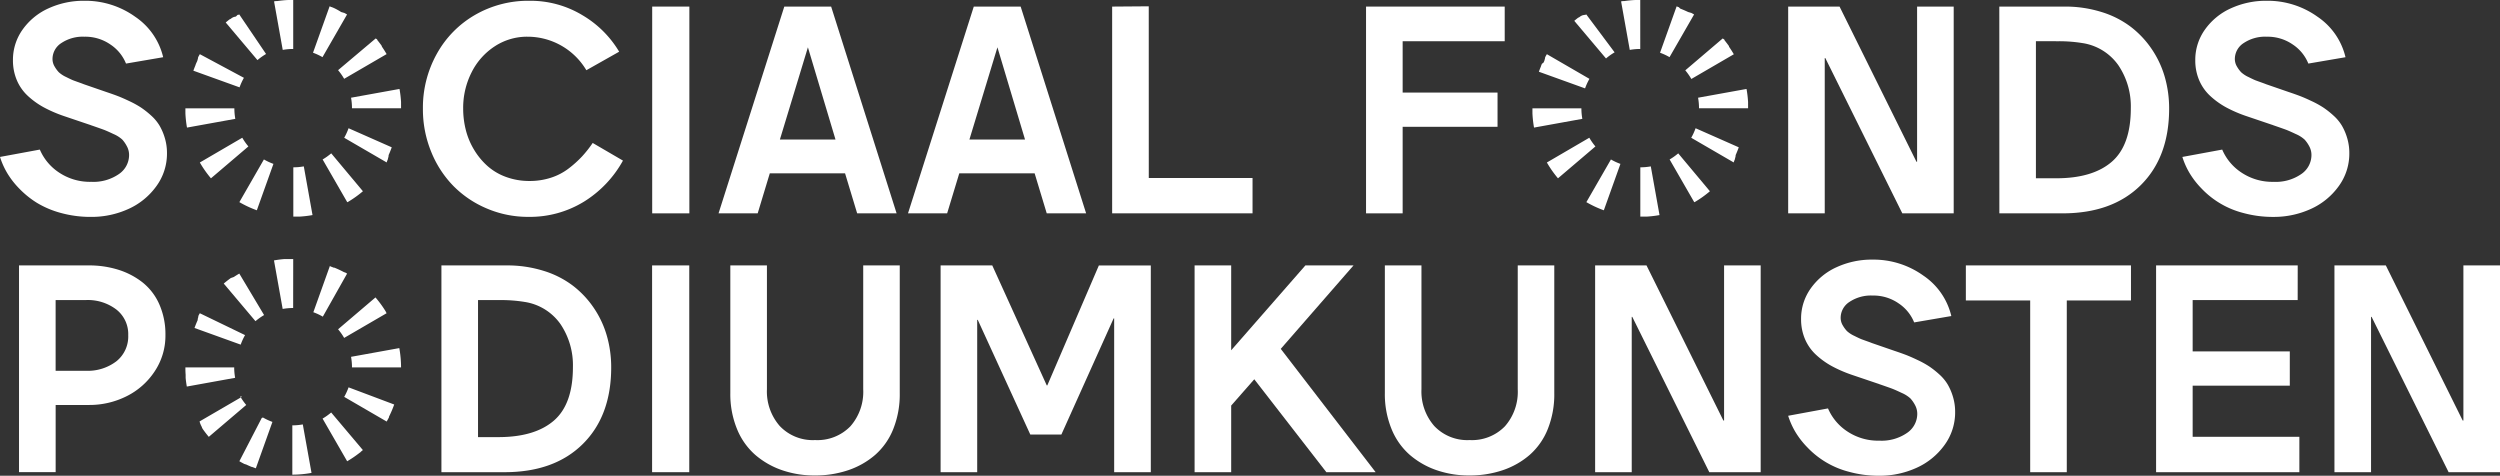
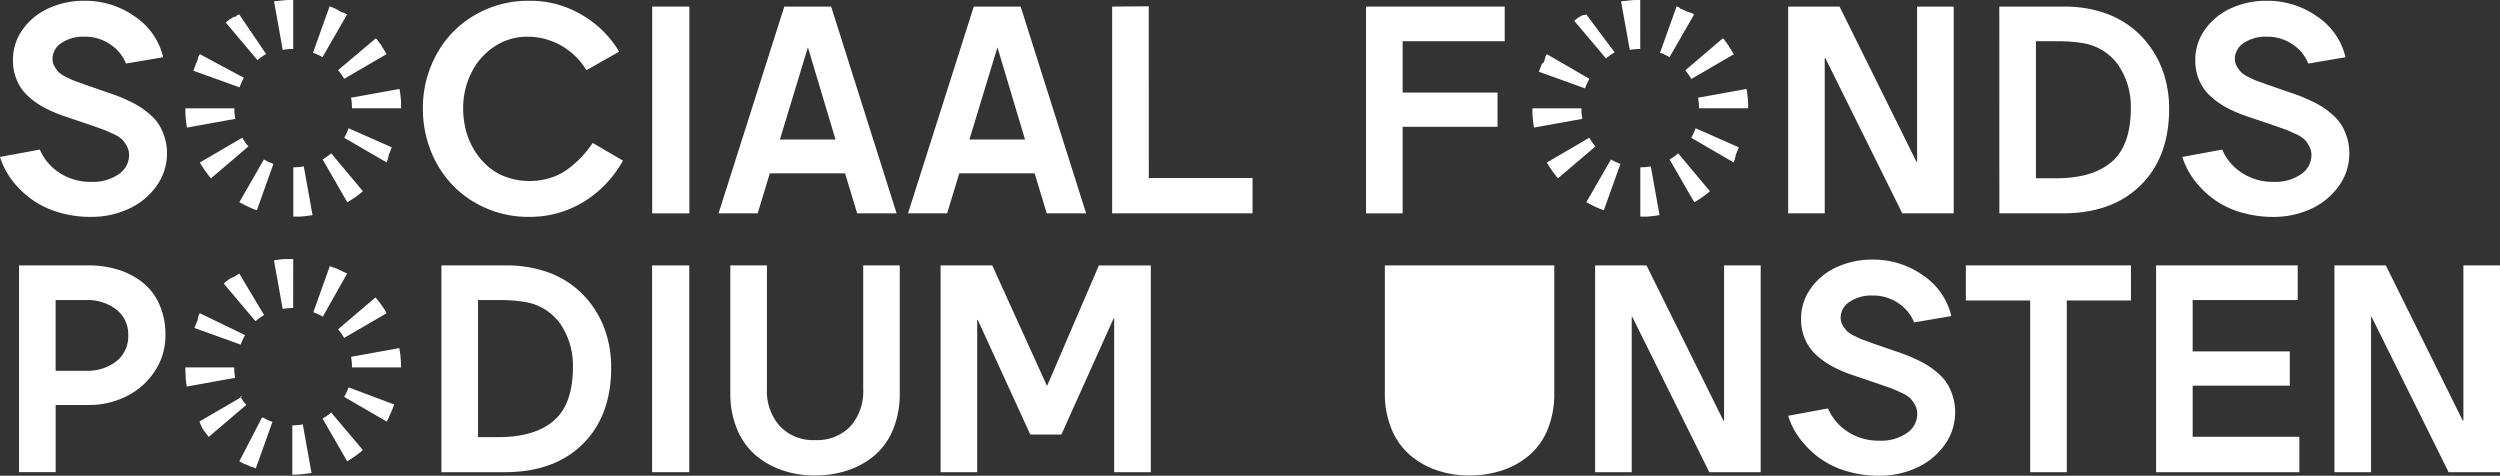
<svg xmlns="http://www.w3.org/2000/svg" width="286.157" height="54.453" viewBox="0 0 286.157 54.453">
  <rect x="0" y="0" width="286.157" height="54.453" fill="#333333" stroke="none" />
  <defs>
    <clipPath id="yd5qi99s1a">
      <path data-name="Rectangle 32" style="fill:#fff" d="M0 0h286.157v54.453H0z" />
    </clipPath>
  </defs>
  <g data-name="Group 37" style="clip-path:url(#yd5qi99s1a)">
    <path data-name="Path 36" d="M9.636.127a9.783 9.783 0 0 1 5.841 1.829 7.723 7.723 0 0 1 3.2 4.63l-4.254.728a4.736 4.736 0 0 0-1.765-2.169 5.046 5.046 0 0 0-2.989-.906 4.419 4.419 0 0 0-2.651.729A2.169 2.169 0 0 0 6.01 6.78a1.67 1.67 0 0 0 .242.874 3.552 3.552 0 0 0 .475.648 3.247 3.247 0 0 0 .845.551q.613.307.83.388t.943.34l.258.1 2.578.89q.773.259 1.3.461t1.314.575a10.835 10.835 0 0 1 1.329.729 9.919 9.919 0 0 1 1.152.906 5.048 5.048 0 0 1 .975 1.158 6.412 6.412 0 0 1 .612 1.424 5.93 5.93 0 0 1 .25 1.74 6.32 6.32 0 0 1-1.241 3.82 7.946 7.946 0 0 1-3.214 2.59 10.165 10.165 0 0 1-4.23.89 12.761 12.761 0 0 1-3.465-.453 10.564 10.564 0 0 1-2.739-1.158A10.506 10.506 0 0 1 2.2 21.617a9.52 9.52 0 0 1-1.41-1.829A8.785 8.785 0 0 1 0 18l4.56-.842a5.936 5.936 0 0 0 2.191 2.622 6.358 6.358 0 0 0 3.706 1.069 5.114 5.114 0 0 0 3.143-.882 2.637 2.637 0 0 0 1.176-2.177 2.092 2.092 0 0 0-.258-1.02 3.709 3.709 0 0 0-.518-.754 3.584 3.584 0 0 0-1.015-.64q-.749-.356-1.12-.494t-1.45-.51a1.244 1.244 0 0 0-.178-.064l-3.017-1.02a15.072 15.072 0 0 1-2.208-.964 9.055 9.055 0 0 1-1.8-1.287 5.236 5.236 0 0 1-1.278-1.804 5.76 5.76 0 0 1-.451-2.307 5.939 5.939 0 0 1 1.111-3.513A7.313 7.313 0 0 1 5.567.985 9.61 9.61 0 0 1 9.636.127" transform="translate(0 -.037)" style="fill:#fff" />
    <path data-name="Path 37" d="M81.108.127a11.506 11.506 0 0 1 6.107 1.659 11.919 11.919 0 0 1 4.19 4.169l-3.755 2.12a7.833 7.833 0 0 0-6.735-3.837 6.748 6.748 0 0 0-3.739 1.093 7.593 7.593 0 0 0-2.658 2.979 8.965 8.965 0 0 0-.967 4.152 9.893 9.893 0 0 0 .314 2.5 8.317 8.317 0 0 0 .959 2.258 8.026 8.026 0 0 0 1.531 1.838 6.557 6.557 0 0 0 2.126 1.242 7.694 7.694 0 0 0 2.659.453 7.836 7.836 0 0 0 2.474-.38 6.728 6.728 0 0 0 2.039-1.073 12.383 12.383 0 0 0 1.506-1.359 13.442 13.442 0 0 0 1.217-1.541l3.464 2.02a12.786 12.786 0 0 1-4.464 4.7 11.819 11.819 0 0 1-6.365 1.74 11.981 11.981 0 0 1-4.729-.947 11.787 11.787 0 0 1-3.844-2.582 12.034 12.034 0 0 1-2.553-3.931 12.8 12.8 0 0 1-.943-4.905 12.647 12.647 0 0 1 1.6-6.313 11.629 11.629 0 0 1 4.378-4.445 12.148 12.148 0 0 1 6.188-1.61" transform="translate(-20.534 -.037)" style="fill:#fff" />
    <path data-name="Rectangle 30" transform="translate(74.652 .753)" style="fill:#fff" d="M0 0h4.254v23.668H0z" />
    <path data-name="Path 38" d="m130.022 1.068 7.493 23.667H133l-1.385-4.581H123l-1.386 4.581h-4.48l7.526-23.667zm-2.659 4.662-3.207 10.555h6.365z" transform="translate(-34.887 -.314)" style="fill:#fff" />
    <path data-name="Path 39" d="m160.916 1.068 7.493 23.667H163.9l-1.385-4.581h-8.625l-1.39 4.581h-4.48l7.53-23.667zm-2.659 4.662-3.207 10.555h6.365z" transform="translate(-44.088 -.314)" style="fill:#fff" />
    <path data-name="Path 40" d="M185.494 20.675h11.876v4.047H181.3V1.055l4.19-.032z" transform="translate(-54.001 -.301)" style="fill:#fff" />
    <path data-name="Path 41" d="M222.688 24.735V1.068h15.872v3.966h-11.682v5.876h10.861v3.918h-10.861v9.907z" transform="translate(-66.327 -.314)" style="fill:#fff" />
    <path data-name="Path 42" d="M306.257 18.827V1.068h4.19v23.667h-5.882L295.751 6.96h-.065v17.775H291.5V1.068h5.881l8.8 17.758z" transform="translate(-86.821 -.315)" style="fill:#fff" />
    <path data-name="Path 43" d="M325.921 1.067h7.461a13.931 13.931 0 0 1 4.246.624A10.783 10.783 0 0 1 341 3.407a10.9 10.9 0 0 1 2.4 2.574 11.166 11.166 0 0 1 1.475 3.189 13.043 13.043 0 0 1 .484 3.569q0 5.553-3.255 8.774t-8.943 3.222h-7.235zm4.19 3.966V20.72h2.321q4.173 0 6.357-1.886t2.184-6.127a8.416 8.416 0 0 0-1.418-4.913 6.147 6.147 0 0 0-4.125-2.55 16.655 16.655 0 0 0-2.675-.21z" transform="translate(-97.074 -.314)" style="fill:#fff" />
    <path data-name="Path 44" d="M365.393.127a9.783 9.783 0 0 1 5.841 1.829 7.723 7.723 0 0 1 3.2 4.63l-4.254.728a4.736 4.736 0 0 0-1.764-2.169 5.046 5.046 0 0 0-2.989-.906 4.419 4.419 0 0 0-2.651.729 2.169 2.169 0 0 0-1.008 1.813 1.67 1.67 0 0 0 .242.874 3.552 3.552 0 0 0 .475.648 3.247 3.247 0 0 0 .845.551q.613.307.83.388t.943.34l.258.1 2.578.89q.773.259 1.3.461t1.314.575a10.835 10.835 0 0 1 1.329.729 9.924 9.924 0 0 1 1.152.906 5.049 5.049 0 0 1 .975 1.158 6.41 6.41 0 0 1 .612 1.424 5.929 5.929 0 0 1 .25 1.74 6.32 6.32 0 0 1-1.241 3.82 7.946 7.946 0 0 1-3.214 2.59 10.165 10.165 0 0 1-4.23.89 12.761 12.761 0 0 1-3.465-.453 9.983 9.983 0 0 1-4.761-2.793 9.521 9.521 0 0 1-1.41-1.829 8.784 8.784 0 0 1-.79-1.789l4.561-.842a5.936 5.936 0 0 0 2.191 2.622 6.358 6.358 0 0 0 3.706 1.069 5.114 5.114 0 0 0 3.143-.882 2.638 2.638 0 0 0 1.176-2.177 2.092 2.092 0 0 0-.258-1.02 3.708 3.708 0 0 0-.524-.753 3.583 3.583 0 0 0-1.015-.64q-.749-.356-1.12-.494t-1.45-.51a1.243 1.243 0 0 0-.178-.064l-3.013-1.02a15.072 15.072 0 0 1-2.208-.964 9.056 9.056 0 0 1-1.8-1.287 5.236 5.236 0 0 1-1.281-1.805 5.76 5.76 0 0 1-.451-2.307 5.939 5.939 0 0 1 1.112-3.513 7.313 7.313 0 0 1 2.973-2.429 9.611 9.611 0 0 1 4.069-.858" transform="translate(-105.961 -.037)" style="fill:#fff" />
    <path data-name="Path 45" d="M3.1 43.067h7.993a11.161 11.161 0 0 1 3.344.486 8.7 8.7 0 0 1 2.78 1.44 6.589 6.589 0 0 1 1.934 2.51 8.453 8.453 0 0 1 .708 3.545 7.339 7.339 0 0 1-1.225 4.136 8.212 8.212 0 0 1-3.223 2.857 9.481 9.481 0 0 1-4.318 1h-3.8v7.69H3.1zm4.19 3.966v8.094h3.464a5.394 5.394 0 0 0 3.5-1.093 3.634 3.634 0 0 0 1.346-2.986 3.573 3.573 0 0 0-1.345-2.922 5.385 5.385 0 0 0-3.505-1.093z" transform="translate(-.923 -12.687)" style="fill:#fff" />
    <path data-name="Path 46" d="M71.958 43.067h7.461a13.93 13.93 0 0 1 4.246.624 10.774 10.774 0 0 1 3.368 1.716 10.9 10.9 0 0 1 2.4 2.574 11.163 11.163 0 0 1 1.474 3.189 13.044 13.044 0 0 1 .484 3.569q0 5.553-3.255 8.774t-8.943 3.222h-7.235zm4.19 3.966V62.72h2.321q4.173 0 6.357-1.886t2.184-6.127a8.416 8.416 0 0 0-1.418-4.913 6.147 6.147 0 0 0-4.125-2.55 16.655 16.655 0 0 0-2.675-.21z" transform="translate(-21.432 -12.687)" style="fill:#fff" />
    <path data-name="Rectangle 31" transform="translate(74.641 30.38)" style="fill:#fff" d="M0 0h4.254v23.668H0z" />
    <path data-name="Path 47" d="M138.444 43.068v14.618a10.686 10.686 0 0 1-.744 4.114 7.746 7.746 0 0 1-2.079 2.963 9.2 9.2 0 0 1-3.085 1.748 11.765 11.765 0 0 1-3.819.6 11.337 11.337 0 0 1-3.731-.6 9.334 9.334 0 0 1-3.07-1.748 7.846 7.846 0 0 1-2.1-2.97 10.5 10.5 0 0 1-.765-4.1V43.068h4.19v14.181a6 6 0 0 0 1.466 4.2 5.2 5.2 0 0 0 4.045 1.61 5.252 5.252 0 0 0 4.044-1.578 5.973 5.973 0 0 0 1.466-4.233v-14.18z" transform="translate(-35.456 -12.688)" style="fill:#fff" />
    <path data-name="Path 48" d="M153.333 66.735V43.068h5.914l6.236 13.732h.065l5.9-13.728h5.946v23.663H173.2v-17.6h-.064l-5.979 13.291H163.6L157.587 49.3h-.065v17.435z" transform="translate(-45.669 -12.687)" style="fill:#fff" />
-     <path data-name="Path 49" d="m209.819 66.735-8.25-10.635-2.643 3.011v7.625h-4.189V43.068h4.189v9.713l8.493-9.713h5.51l-8.329 9.551 10.861 14.116z" transform="translate(-58.001 -12.687)" style="fill:#fff" />
-     <path data-name="Path 50" d="M245.145 43.068v14.618a10.685 10.685 0 0 1-.745 4.114 7.746 7.746 0 0 1-2.079 2.963 9.2 9.2 0 0 1-3.085 1.748 11.765 11.765 0 0 1-3.819.6 11.337 11.337 0 0 1-3.731-.6 9.334 9.334 0 0 1-3.07-1.748 7.846 7.846 0 0 1-2.1-2.97 10.5 10.5 0 0 1-.765-4.1V43.068h4.19v14.181a6 6 0 0 0 1.466 4.2 5.2 5.2 0 0 0 4.045 1.61 5.252 5.252 0 0 0 4.044-1.578 5.973 5.973 0 0 0 1.466-4.233v-14.18z" transform="translate(-67.237 -12.688)" style="fill:#fff" />
+     <path data-name="Path 50" d="M245.145 43.068v14.618a10.685 10.685 0 0 1-.745 4.114 7.746 7.746 0 0 1-2.079 2.963 9.2 9.2 0 0 1-3.085 1.748 11.765 11.765 0 0 1-3.819.6 11.337 11.337 0 0 1-3.731-.6 9.334 9.334 0 0 1-3.07-1.748 7.846 7.846 0 0 1-2.1-2.97 10.5 10.5 0 0 1-.765-4.1V43.068h4.19v14.181v-14.18z" transform="translate(-67.237 -12.688)" style="fill:#fff" />
    <path data-name="Path 51" d="M274.793 60.827V43.068h4.19v23.667H273.1l-8.813-17.775h-.065v17.775h-4.189V43.068h5.881l8.8 17.758z" transform="translate(-77.45 -12.688)" style="fill:#fff" />
    <path data-name="Path 52" d="M301.135 42.127a9.783 9.783 0 0 1 5.841 1.829 7.723 7.723 0 0 1 3.2 4.63l-4.254.728a4.736 4.736 0 0 0-1.765-2.169 5.046 5.046 0 0 0-2.989-.906 4.419 4.419 0 0 0-2.651.729 2.169 2.169 0 0 0-1.008 1.813 1.671 1.671 0 0 0 .242.874 3.553 3.553 0 0 0 .475.648 3.248 3.248 0 0 0 .845.551q.613.307.83.388t.943.34l.258.1 2.578.89q.773.259 1.3.461t1.314.575a10.835 10.835 0 0 1 1.329.729 9.92 9.92 0 0 1 1.152.906 5.048 5.048 0 0 1 .975 1.158 6.413 6.413 0 0 1 .612 1.424 5.932 5.932 0 0 1 .25 1.74 6.321 6.321 0 0 1-1.241 3.82 7.946 7.946 0 0 1-3.215 2.59 10.165 10.165 0 0 1-4.23.89 12.761 12.761 0 0 1-3.465-.453 9.983 9.983 0 0 1-4.761-2.793 9.521 9.521 0 0 1-1.41-1.829 8.788 8.788 0 0 1-.79-1.79l4.561-.842a5.936 5.936 0 0 0 2.191 2.622 6.358 6.358 0 0 0 3.706 1.069 5.114 5.114 0 0 0 3.143-.882 2.638 2.638 0 0 0 1.176-2.177 2.092 2.092 0 0 0-.258-1.02 3.71 3.71 0 0 0-.524-.753 3.583 3.583 0 0 0-1.015-.64q-.749-.356-1.12-.494t-1.45-.51a1.245 1.245 0 0 0-.178-.064l-3.013-1.02a15.071 15.071 0 0 1-2.208-.964 9.054 9.054 0 0 1-1.8-1.287 5.236 5.236 0 0 1-1.281-1.805 5.76 5.76 0 0 1-.451-2.307 5.94 5.94 0 0 1 1.112-3.513 7.313 7.313 0 0 1 2.973-2.429 9.611 9.611 0 0 1 4.069-.858" transform="translate(-86.822 -12.41)" style="fill:#fff" />
    <path data-name="Path 53" d="M339.367 47.083h-7.348v19.652h-4.189V47.083h-7.364v-4.015h18.9z" transform="translate(-95.449 -12.688)" style="fill:#fff" />
    <path data-name="Path 54" d="M367.683 47.034h-12.021v5.877h11.119v3.917h-11.119v5.86h12.214v4.047h-16.4V43.067h16.211z" transform="translate(-104.684 -12.687)" style="fill:#fff" />
    <path data-name="Path 55" d="M395.313 60.827V43.068h4.19v23.667h-5.882l-8.814-17.775h-.065v17.775h-4.189V43.068h5.881l8.8 17.758z" transform="translate(-113.346 -12.688)" style="fill:#fff" />
    <path data-name="Path 56" d="M42.564 0H42a12.49 12.49 0 0 0-1.268.123h-.162l-.2.035.994 5.554a6.836 6.836 0 0 1 1.2-.107zm-6.171 1.659h-.032l-.056.033H36.256l-.015.01h-.046l-.015.009L36 1.9h-.037l-.015.009h-.052l-.031.02H35.81l-.039.025h-.045l-.069.048h-.028l-.075.054h-.007l-.008.006-.075.054-.089.066h-.025l-.007.006h-.007l-.007.006-.03.022h-.012l-.007.006h-.006q-.221.172-.435.353l3.632 4.305a6.808 6.808 0 0 1 .985-.7zM31.875 6.2q-.085.149-.168.3l-.032.059v.075a.498.498 0 0 0-.016.033v.046l-.021.042v.043l-.025.05v.04l-.033.068v.024l-.032.068-.047.1-.007.017-.008.017-.031.069-.008.017-.037.086v.016l-.034.078v.024l-.036.087c-.073.176-.14.353-.205.533l5.287 1.906a6.779 6.779 0 0 1 .5-1.091zm3.966 6.2h-5.617V12.967a12.435 12.435 0 0 0 .182 1.637l5.529-1a6.865 6.865 0 0 1-.107-1.21m.9 3.374L31.876 18.6a12.486 12.486 0 0 0 1.272 1.811l4.285-3.649a6.812 6.812 0 0 1-.694-.989m2.469 2.48L36.4 23.137a12.271 12.271 0 0 0 2 .933l1.9-5.312a6.688 6.688 0 0 1-1.086-.506m4.562.792a6.77 6.77 0 0 1-1.2.107v5.643H43.292a12.2 12.2 0 0 0 1.482-.176zm3.139-1.492a6.694 6.694 0 0 1-.984.7l2.814 4.884h.047a12.377 12.377 0 0 0 1.75-1.246zm1.985-2.874a6.783 6.783 0 0 1-.5 1.091l4.862 2.824.008-.015v-.038l.029-.051V18.463l.034-.06v-.034l.041-.075V18.273l.029-.054v-.045l.019-.037V18.089l.02-.038v-.036l.018-.036v-.025l.011-.021v-.03l.006-.011V17.818c0-.008.008-.016.011-.025v-.047l.03-.068.007-.017c.114-.261.219-.526.316-.8zm5.813-4.493-5.529 1a6.863 6.863 0 0 1 .107 1.209h5.617V11.672a12.647 12.647 0 0 0-.174-1.471m-2.73-5.8L47.7 8.032a6.763 6.763 0 0 1 .694.989l4.861-2.828q-.257-.445-.548-.866V5.278l-.016-.023v-.012l-.039-.054q-.22-.3-.458-.6V4.571l-.006-.006-.006-.006v-.03l-.03-.035M46.73.724l-1.9 5.312a6.657 6.657 0 0 1 1.086.506l2.811-4.886q-.16-.093-.322-.181h-.034l-.044-.023h-.03l-.019-.011H48.26l-.02-.011h-.012l-.037-.018h-.03l-.053-.026h-.039Q47.46 1 47.007.827L47 .824h-.007L46.942.8h-.044l-.064-.038-.017-.007h-.008L46.73.724" transform="translate(-9.002)" style="fill:#fff" />
    <path data-name="Path 57" d="M262.152 0h-.559a12.49 12.49 0 0 0-1.268.123h-.166l-.2.035.994 5.554a6.836 6.836 0 0 1 1.2-.107zm-6.171 1.659h-.032l-.056.033H255.844l-.015.01h-.046l-.015.009h-.043l-.015.009h-.052l-.031.02H255.572l-.039.025h-.045l-.069.048h-.028l-.075.054h-.007l-.008.006-.075.054-.089.066h-.025l-.007.006h-.007l-.007.006-.03.022h-.012l-.007.006h-.006q-.221.172-.435.353l3.632 4.305a6.807 6.807 0 0 1 .985-.7zM251.463 6.2q-.085.149-.168.3l-.032.059v.075a.498.498 0 0 0-.016.033v.046l-.021.042v.043l-.025.05v.04l-.033.068v.024l-.032.068-.047.1-.007.017-.182.135-.031.069-.008.017-.037.086v.016l-.034.078v.024l-.036.087c-.073.176-.14.353-.205.533l5.287 1.906a6.781 6.781 0 0 1 .5-1.091zm3.966 6.2h-5.617V12.967a12.429 12.429 0 0 0 .182 1.637l5.529-1a6.867 6.867 0 0 1-.107-1.21m.9 3.374-4.852 2.832a12.485 12.485 0 0 0 1.272 1.811l4.285-3.649a6.817 6.817 0 0 1-.694-.989m2.47 2.48-2.813 4.885a12.27 12.27 0 0 0 2 .933l1.9-5.312a6.688 6.688 0 0 1-1.086-.506m4.562.792a6.769 6.769 0 0 1-1.2.107v5.643H262.876a12.2 12.2 0 0 0 1.482-.176zm3.139-1.492a6.7 6.7 0 0 1-.984.7l2.814 4.884h.047a12.38 12.38 0 0 0 1.75-1.246zm1.988-2.875a6.783 6.783 0 0 1-.5 1.091l4.862 2.824.008-.015v-.038l.029-.051V18.463l.034-.06v-.034l.041-.075V18.273l.029-.054v-.045l.019-.037V18.089l.02-.038v-.036l.018-.036v-.025l.011-.021v-.03l.006-.011V17.818c0-.008.008-.016.011-.025v-.047l.03-.068.007-.017c.114-.261.219-.526.316-.8zm5.813-4.493-5.529 1a6.863 6.863 0 0 1 .107 1.209h5.617V11.672a12.646 12.646 0 0 0-.174-1.471m-2.73-5.8-4.284 3.65a6.767 6.767 0 0 1 .694.989l4.861-2.828q-.257-.445-.548-.866V5.297l-.016-.023v-.012l-.039-.054q-.22-.3-.458-.6V4.59l-.006-.006-.006-.006v-.03l-.03-.035M266.318.724l-1.9 5.312a6.654 6.654 0 0 1 1.086.506l2.811-4.886q-.16-.093-.322-.181h-.034l-.044-.023h-.03l-.019-.011H267.848l-.02-.011h-.012l-.037-.018h-.03l-.053-.026h-.039q-.435-.21-.888-.386h-.015l-.224-.2h-.044l-.035-.013-.051-.032h-.008l-.078-.028" transform="translate(-74.405)" style="fill:#fff" />
    <path data-name="Path 58" d="M42.564 42.043H41.5l-.069.006q-.541.05-1.068.145l.994 5.554a6.836 6.836 0 0 1 1.2-.107zM36.393 43.7q-.32.186-.628.391h-.008l-.008.006h-.022l-.046.03h-.044l-.053.036h-.037l-.045.032H35.444l-.06.044q-.4.288-.771.605l3.632 4.305a6.808 6.808 0 0 1 .985-.7zm-4.518 4.539c-.054.094-.106.187-.157.281V48.556c0 .008-.008.016-.013.024v.033l-.013.027V48.696l-.019.038v.036l-.022.045v.043l-.018.037V49.015l-.03.068q-.183.415-.337.844l5.287 1.907a6.7 6.7 0 0 1 .5-1.091zm3.966 6.2h-5.617v.193c0 .221.012.438.027.655v.095a.161.161 0 0 1 0 .019V55.647q.048.5.136.985l5.528-1a6.865 6.865 0 0 1-.107-1.21m.9 3.374-4.862 2.827v.031l.032.056V60.765l.029.048v.042l.039.063V60.946l.044.071V61.046l.05.078v.021l.01.016.036.055v.036l.041.061v.043l.052.077v.014q.339.489.722.943l4.285-3.65a6.774 6.774 0 0 1-.694-.989m2.469 2.48L36.4 65.18q.286.166.581.317h.025l.044.023H37.063l.025.013h.049c.222.107.447.209.676.3h.032l.026.011H37.897c.128.051.258.1.388.147l1.9-5.312a6.7 6.7 0 0 1-1.086-.506m4.563.793a6.839 6.839 0 0 1-1.2.107v5.643h.067a12.321 12.321 0 0 0 2.13-.2zm3.247-1.366a6.747 6.747 0 0 1-.984.7l2.814 4.884a12.339 12.339 0 0 0 1.357-.916l.015-.011.007-.006.006-.006.007-.006.037-.028h.006l.039-.032H50.231l.069-.079.006-.006q.117-.1.232-.193zm1.991-2.878a6.811 6.811 0 0 1-.5 1.091l4.862 2.824c.091-.159.18-.32.264-.484V60.135l.007-.013v-.052a12.294 12.294 0 0 0 .591-1.383zm5.813-4.493-5.529 1a6.857 6.857 0 0 1 .107 1.209h5.617a12.562 12.562 0 0 0-.2-2.207m-2.729-5.8L47.7 50.076a6.688 6.688 0 0 1 .694.989l4.862-2.828-.088-.15v-.024A12.313 12.313 0 0 0 52.1 46.57l-.006-.006-.077-.092m-5.25-3.659-1.9 5.312a6.609 6.609 0 0 1 1.086.506l2.779-4.931a9.925 9.925 0 0 0-.225-.126h-.032l-.036-.02h-.014l-.033-.018h-.016q-.529-.281-1.086-.509h-.044l-.014-.006h-.034q-.185-.074-.374-.142" transform="translate(-9.002 -12.386)" style="fill:#fff" />
  </g>
</svg>